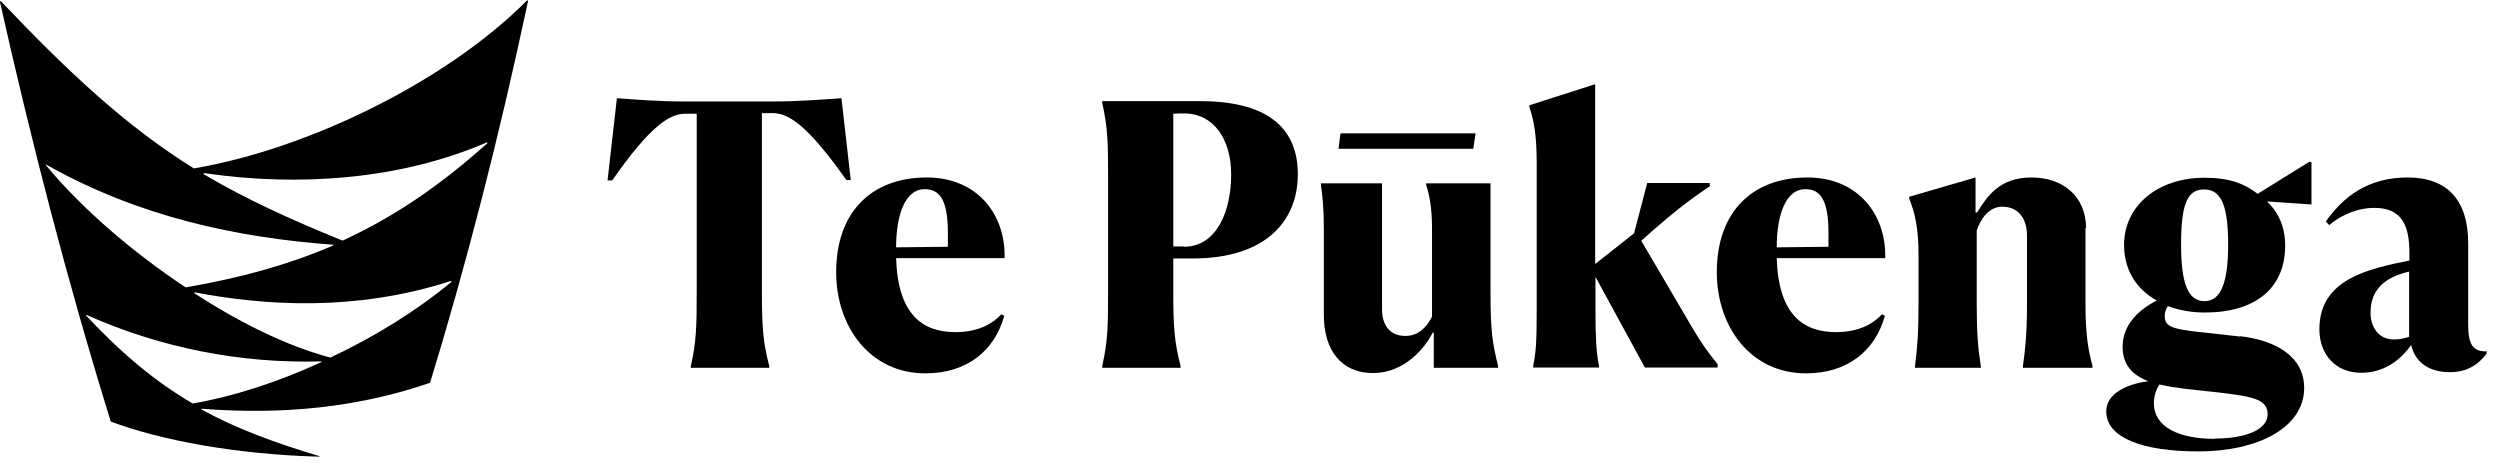
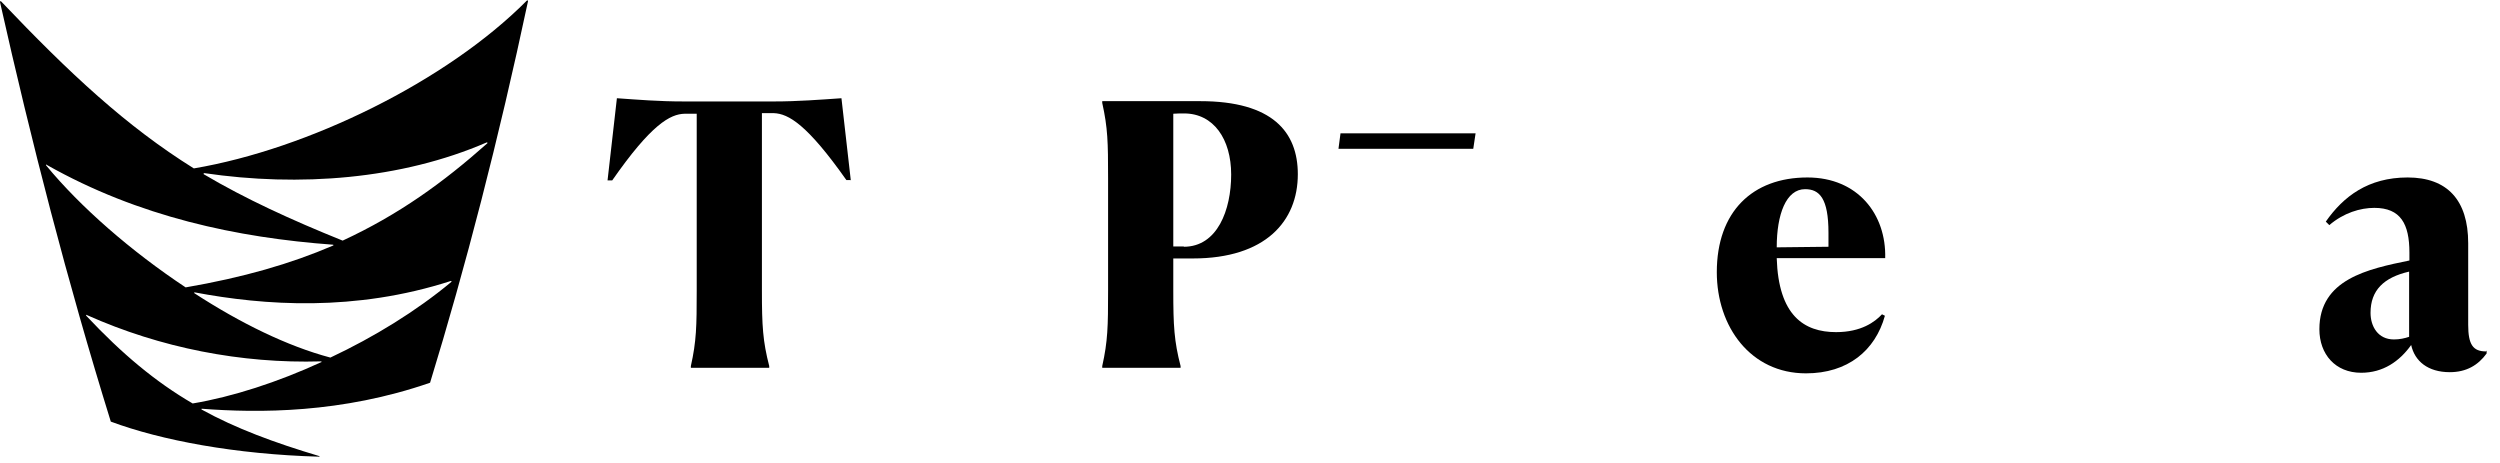
<svg xmlns="http://www.w3.org/2000/svg" width="162" height="30" viewBox="0 0 162 30" fill="none">
  <path d="M161.094 22.772C160.242 22.772 159.939 22.318 159.939 21.048V15.762C159.939 12.959 158.575 11.5 156.017 11.5C153.459 11.5 151.849 12.731 150.712 14.361L150.939 14.588C151.868 13.792 152.948 13.47 153.857 13.47C155.562 13.47 156.13 14.512 156.13 16.369V16.88C153.441 17.43 150.296 18.093 150.296 21.332C150.296 22.962 151.337 24.155 153.004 24.155C154.425 24.155 155.487 23.416 156.244 22.356C156.471 23.398 157.324 24.117 158.745 24.117C159.825 24.117 160.583 23.663 161.133 22.905V22.716L161.094 22.772ZM156.111 21.825C155.828 21.92 155.505 21.996 155.127 21.996C154.084 21.996 153.611 21.143 153.611 20.271C153.611 18.813 154.463 17.979 156.111 17.6V21.825Z" fill="black" />
-   <path d="M60.057 11.5C56.496 11.5 54.184 13.716 54.184 17.638C54.184 21.181 56.382 24.193 59.963 24.193C62.672 24.193 64.453 22.716 65.078 20.461L64.889 20.366C64.434 20.859 63.544 21.522 61.914 21.522C59.83 21.522 58.182 20.442 58.068 16.729H65.097C65.173 13.906 63.335 11.5 60.057 11.5ZM61.422 15.99L58.068 16.028C58.068 13.887 58.675 12.258 59.906 12.258C60.834 12.258 61.422 12.845 61.422 15.081V15.971V15.99Z" fill="black" />
  <path d="M55.132 11.689L54.526 6.365C53.161 6.46 51.665 6.574 50.168 6.574H44.295C42.684 6.574 41.339 6.46 39.975 6.365L39.369 11.689H39.672C42.192 8.071 43.423 7.389 44.371 7.37H45.147V18.851C45.147 21.143 45.128 22.109 44.768 23.72V23.833H49.846V23.72C49.429 22.109 49.372 21.105 49.372 18.851V7.332H50.149C51.096 7.37 52.309 8.071 54.847 11.67H55.151L55.132 11.689Z" fill="black" />
  <path d="M95.467 9.643L95.618 8.639H86.865L86.733 9.643H95.467Z" fill="black" />
-   <path d="M96.585 11.878H92.416V11.992C92.606 12.56 92.795 13.413 92.795 14.815V20.518C92.416 21.275 91.848 21.768 91.071 21.768C90.01 21.768 89.556 21.01 89.556 20.044V11.878H85.596V12.011C85.691 12.598 85.785 13.432 85.785 14.834V20.423C85.785 22.696 86.922 24.174 88.969 24.174C91.015 24.174 92.341 22.545 92.834 21.56H92.909V23.833H97.077V23.719C96.717 22.242 96.585 21.541 96.585 18.926V11.878Z" fill="black" />
  <path d="M117.122 11.5C113.56 11.5 111.249 13.716 111.249 17.638C111.249 21.181 113.446 24.193 117.027 24.193C119.736 24.193 121.517 22.716 122.142 20.461L121.953 20.366C121.498 20.859 120.608 21.522 118.978 21.522C116.895 21.522 115.246 20.442 115.132 16.729H122.161C122.237 13.906 120.399 11.5 117.122 11.5ZM118.485 15.99L115.132 16.028C115.132 13.887 115.738 12.258 116.97 12.258C117.898 12.258 118.485 12.845 118.485 15.081V15.971V15.99Z" fill="black" />
-   <path d="M135.177 14.777C135.177 12.769 133.718 11.5 131.634 11.5C129.55 11.5 128.754 12.75 128.11 13.773H128.015V11.5L123.715 12.75V12.864C124.094 13.811 124.321 14.777 124.321 16.539V19.684C124.321 21.674 124.227 22.659 124.094 23.72V23.833H128.356V23.72C128.186 22.64 128.091 21.636 128.091 19.684V14.948C128.319 14.247 128.849 13.394 129.74 13.394C130.857 13.394 131.349 14.247 131.349 15.251V19.703C131.349 21.598 131.236 22.659 131.085 23.72V23.833H135.594V23.72C135.309 22.64 135.139 21.674 135.139 19.665V14.777H135.177Z" fill="black" />
-   <path d="M145.143 21.806L142.414 21.503C140.804 21.313 140.273 21.181 140.273 20.48C140.273 20.252 140.349 20.006 140.481 19.836C141.183 20.101 141.997 20.252 142.869 20.252C146.146 20.252 148.079 18.68 148.079 15.914C148.079 14.682 147.624 13.735 146.904 13.053L149.689 13.243H149.784V10.514L149.651 10.477L146.298 12.56C145.426 11.897 144.479 11.518 142.85 11.518C139.799 11.518 137.64 13.356 137.64 15.857C137.64 17.505 138.435 18.737 139.761 19.476C138.587 20.063 137.545 21.048 137.545 22.469C137.545 23.625 138.151 24.288 139.212 24.705C137.829 24.875 136.484 25.5 136.484 26.656C136.484 28.38 138.871 29.252 142.452 29.252C146.298 29.252 149.31 27.717 149.31 25.14C149.31 23.038 147.359 22.033 145.161 21.787L145.143 21.806ZM142.831 12.276C143.967 12.276 144.384 13.394 144.384 15.857C144.384 18.32 143.911 19.514 142.85 19.514C141.789 19.514 141.334 18.377 141.334 15.857C141.334 13.337 141.694 12.276 142.812 12.276H142.831ZM143.513 28.437C141.201 28.437 139.572 27.679 139.572 26.126C139.572 25.671 139.705 25.254 139.932 24.913C140.425 25.027 140.993 25.121 141.599 25.197L143.703 25.425C145.919 25.69 146.942 25.841 146.942 26.846C146.942 27.85 145.503 28.418 143.513 28.418V28.437Z" fill="black" />
-   <path d="M106.341 15.611L107.175 14.872C108.293 13.906 109.165 13.167 110.793 12.068V11.86H106.739L105.887 15.118L103.367 17.108V5.456L99.105 6.82V6.934C99.427 7.919 99.578 8.847 99.578 10.609V20.12C99.578 22.034 99.54 22.81 99.35 23.701V23.814H103.613V23.701C103.443 22.848 103.386 21.958 103.386 20.12V17.941L106.588 23.814H111.305V23.606C110.718 22.867 110.32 22.355 109.695 21.295L106.36 15.611H106.341Z" fill="black" />
  <path d="M77.772 6.555H71.425V6.669C71.785 8.298 71.804 9.208 71.804 11.538V18.851C71.804 21.143 71.785 22.11 71.425 23.72V23.834H76.502V23.72C76.085 22.11 76.029 21.105 76.029 18.851V16.748H77.298C82.016 16.748 84.099 14.323 84.099 11.292C84.099 8.563 82.47 6.555 77.772 6.555ZM76.711 15.971H76.029V7.37C76.313 7.351 76.502 7.351 76.73 7.351C78.643 7.351 79.78 9.018 79.78 11.31C79.78 13.603 78.889 15.99 76.711 15.99V15.971Z" fill="black" />
  <path d="M0 0.133C2.027 9.17 4.357 18.226 7.18 27.32C10.439 28.532 15.251 29.442 20.689 29.593C20.707 29.593 20.727 29.555 20.689 29.555C17.771 28.684 15.27 27.755 13.072 26.543C13.035 26.543 13.072 26.467 13.072 26.486C16.748 26.77 22.147 26.789 27.869 24.8C30.142 17.392 32.321 8.999 34.216 0.076C34.216 0.038 34.178 2.06453e-05 34.14 0.038C28.949 5.267 19.95 9.662 12.561 10.913C8.184 8.185 4.509 4.755 0.076 0.095C0.038 0.057 0 0.076 0 0.133ZM3.031 10.685C8.999 14.058 15.384 15.403 21.579 15.857C21.617 15.857 21.617 15.914 21.579 15.914C18.851 17.089 15.763 17.979 12.03 18.623C8.488 16.274 5.21 13.414 2.993 10.723C2.974 10.685 2.993 10.648 3.031 10.666M5.646 20.423C10.401 22.545 15.63 23.568 20.802 23.417C20.84 23.417 20.859 23.474 20.802 23.474C17.998 24.762 15.081 25.709 12.485 26.145C10.079 24.743 7.919 22.943 5.589 20.461C5.57 20.442 5.589 20.386 5.627 20.404M12.618 18.946C17.127 19.798 23 20.215 29.214 18.207C29.252 18.207 29.271 18.245 29.252 18.264C26.979 20.158 24.231 21.844 21.409 23.171C18.623 22.432 15.573 20.935 12.599 19.003C12.561 18.983 12.599 18.927 12.618 18.946ZM13.224 11.216C19.381 12.125 25.993 11.633 31.544 9.226C31.582 9.226 31.601 9.264 31.582 9.283C28.703 11.841 25.842 13.906 22.204 15.592C18.87 14.247 15.895 12.883 13.205 11.292C13.167 11.273 13.205 11.216 13.224 11.235" fill="black" />
</svg>